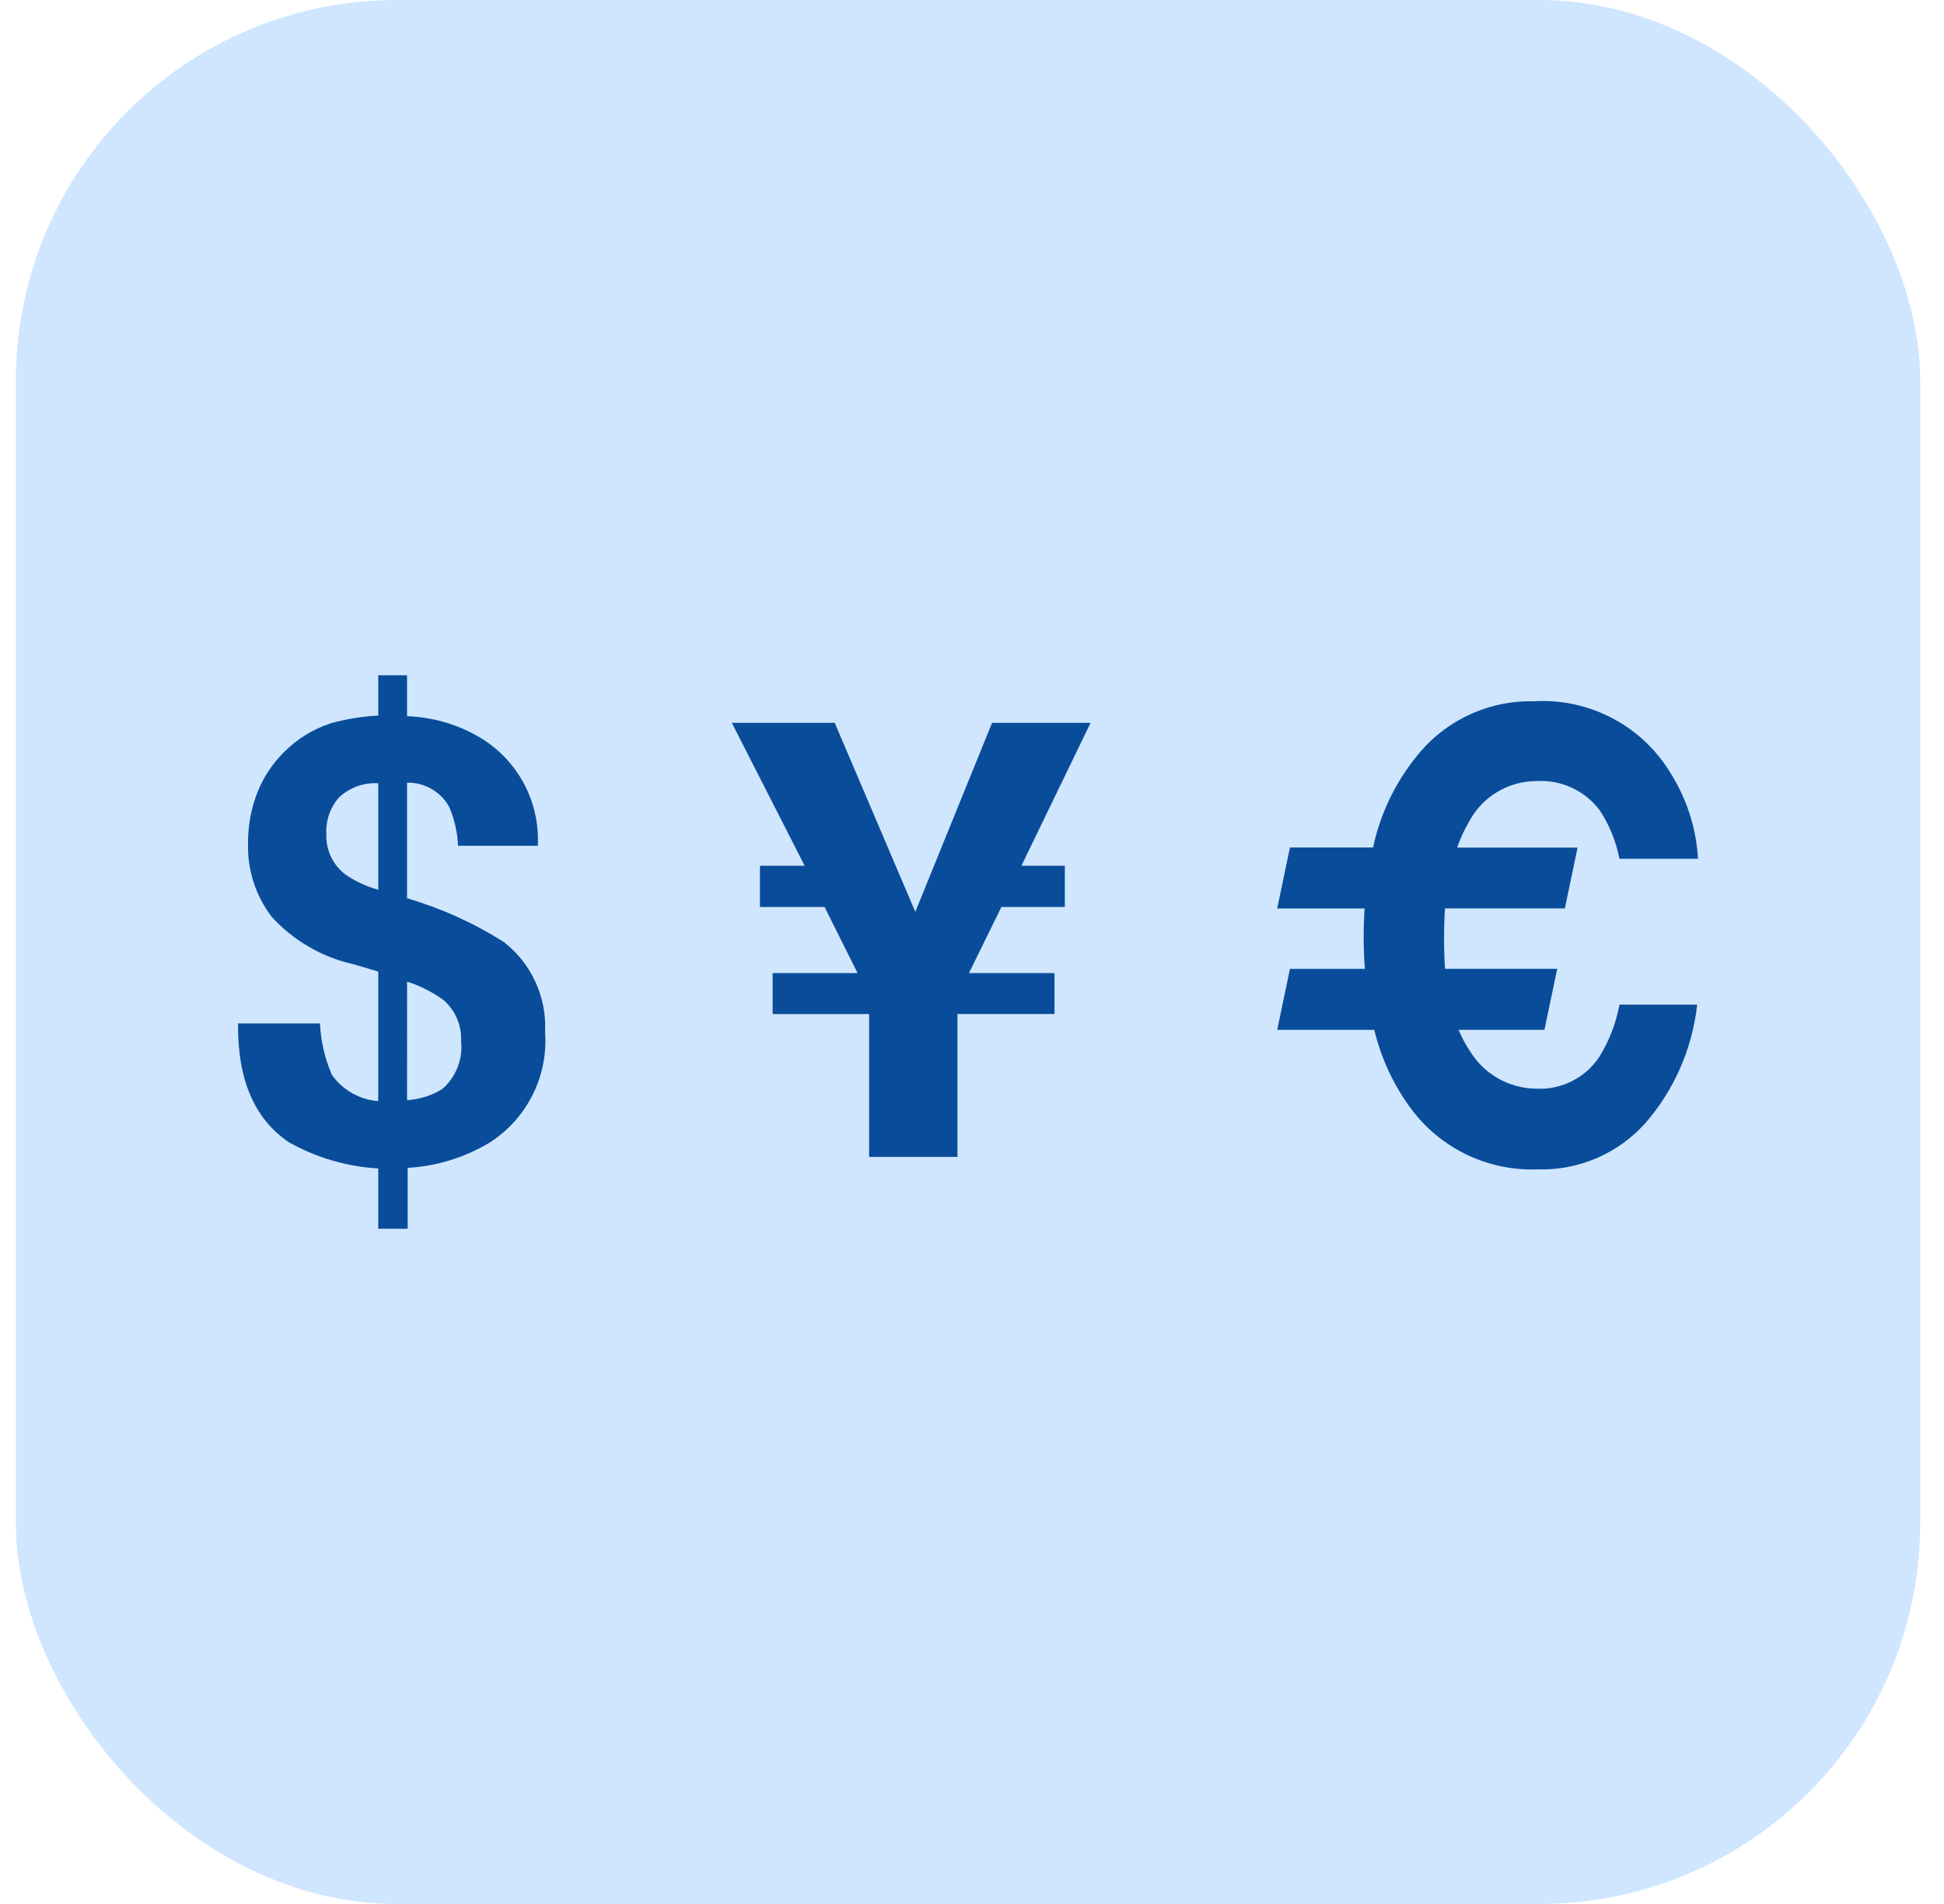
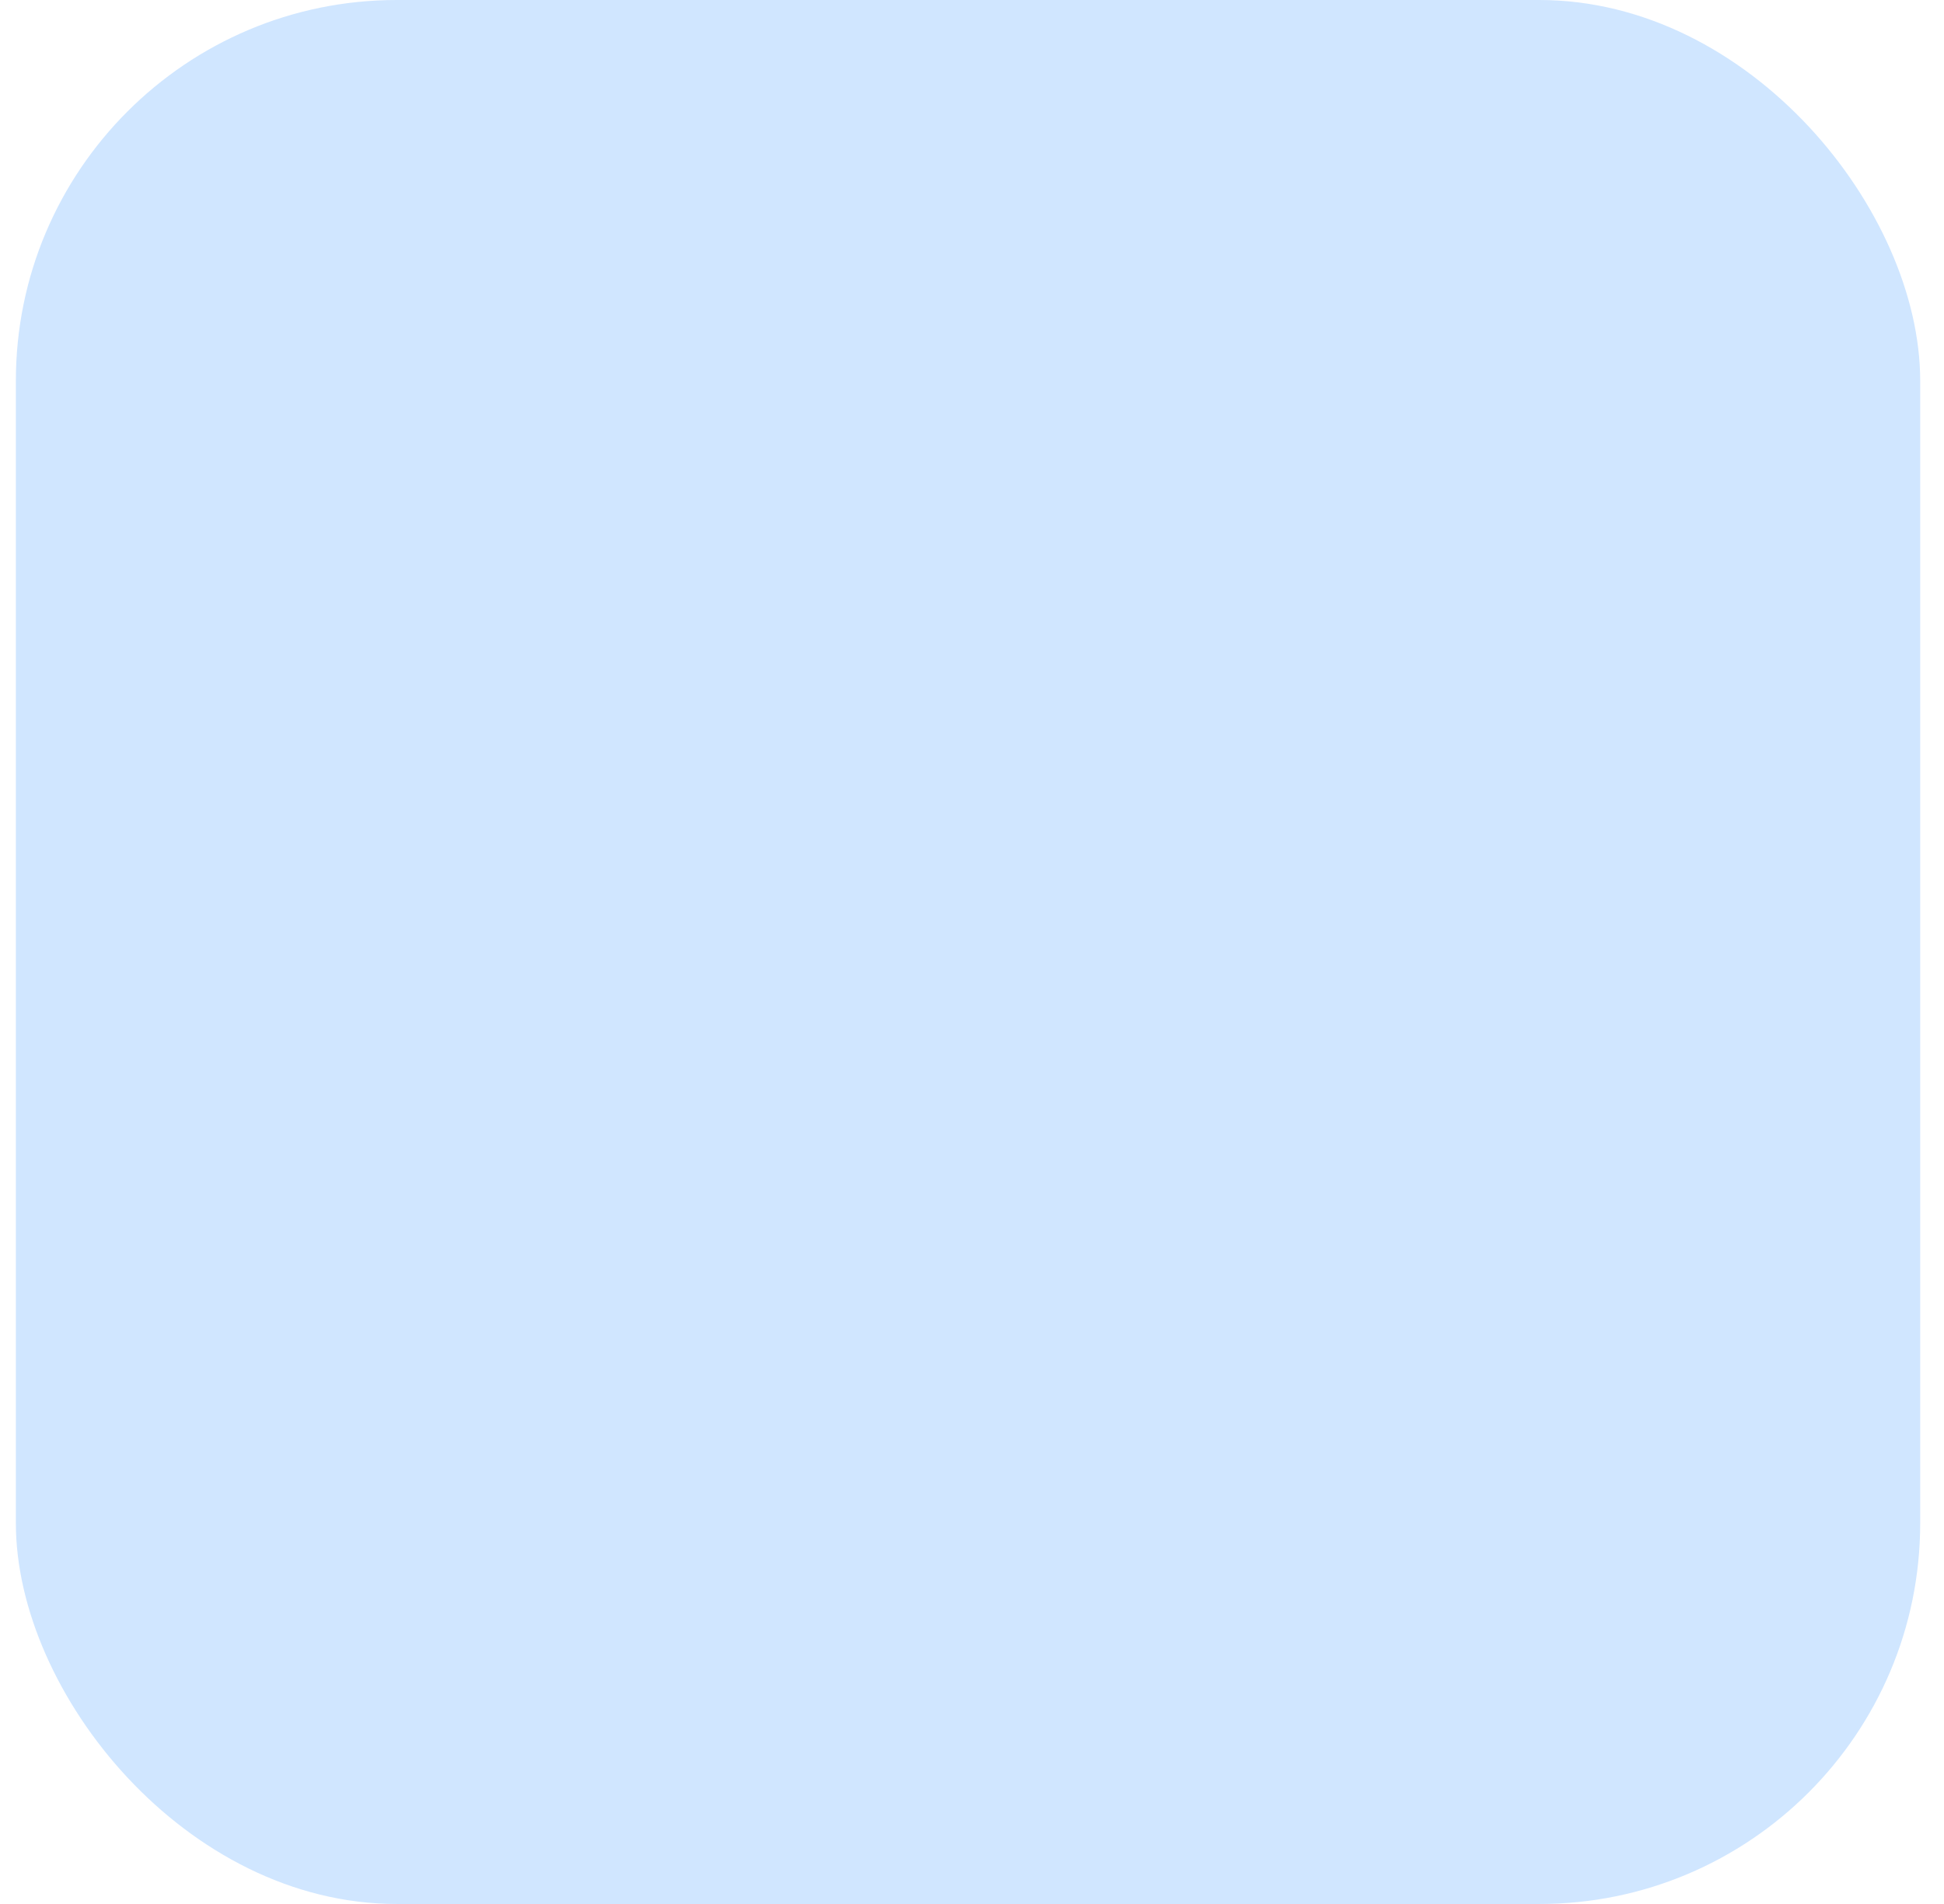
<svg xmlns="http://www.w3.org/2000/svg" width="49" height="48" viewBox="0 0 49 48" fill="none">
  <rect x="0.4" width="48" height="48" rx="9.6" fill="#D0E6FF" />
-   <path d="M10.26 27.736C10.571 27.716 10.873 27.622 11.141 27.461C11.314 27.313 11.448 27.125 11.531 26.913C11.615 26.701 11.647 26.472 11.623 26.245C11.631 26.049 11.595 25.854 11.517 25.673C11.439 25.493 11.321 25.333 11.171 25.206C10.894 25.006 10.587 24.851 10.261 24.747L10.26 27.736ZM9.534 19.745C9.354 19.735 9.174 19.761 9.004 19.822C8.835 19.884 8.679 19.978 8.547 20.101C8.322 20.357 8.207 20.691 8.226 21.031C8.219 21.226 8.259 21.421 8.342 21.598C8.426 21.775 8.551 21.929 8.707 22.048C8.96 22.22 9.239 22.35 9.534 22.43V19.745ZM10.275 30.977H9.534V29.457C8.744 29.411 7.975 29.186 7.285 28.799C6.413 28.213 5.985 27.214 6 25.802H8.065C8.087 26.247 8.188 26.684 8.363 27.094C8.497 27.285 8.672 27.443 8.874 27.558C9.076 27.673 9.302 27.742 9.534 27.759V24.494L8.914 24.31C8.121 24.134 7.401 23.717 6.853 23.118C6.447 22.59 6.235 21.939 6.252 21.274C6.247 20.832 6.326 20.394 6.486 19.982C6.633 19.607 6.856 19.266 7.14 18.98C7.475 18.635 7.89 18.378 8.348 18.231C8.735 18.125 9.133 18.06 9.534 18.04V17.023H10.26V18.056C10.956 18.079 11.633 18.29 12.218 18.668C12.652 18.956 13.004 19.352 13.239 19.818C13.473 20.283 13.582 20.801 13.556 21.322H11.545C11.531 20.979 11.453 20.642 11.315 20.328C11.209 20.143 11.055 19.99 10.869 19.885C10.684 19.78 10.473 19.727 10.26 19.731V22.645C11.123 22.898 11.947 23.271 12.707 23.754C13.048 24.021 13.32 24.366 13.499 24.76C13.679 25.154 13.761 25.585 13.739 26.017C13.78 26.568 13.67 27.12 13.42 27.612C13.171 28.105 12.793 28.521 12.325 28.815C11.702 29.186 10.999 29.401 10.275 29.442V30.977ZM27.489 18.223L25.746 21.825H26.84V22.865H25.241L24.423 24.532H26.58V25.564H24.133V29.166H21.907V25.565H19.475V24.532H21.616L20.784 22.865H19.155V21.825H20.281L18.446 18.223H21.04L23.071 22.987L25.006 18.223H27.489ZM32.193 25.962L32.514 24.425H34.403C34.382 24.17 34.372 23.902 34.372 23.622C34.372 23.377 34.38 23.137 34.395 22.903H32.193L32.514 21.365H34.609C34.788 20.525 35.163 19.739 35.703 19.071C36.053 18.628 36.501 18.271 37.011 18.03C37.522 17.788 38.082 17.668 38.647 17.68C39.346 17.635 40.042 17.787 40.66 18.116C41.277 18.446 41.79 18.941 42.142 19.546C42.531 20.182 42.757 20.905 42.8 21.65H40.819C40.735 21.214 40.566 20.798 40.322 20.427C40.137 20.181 39.895 19.986 39.616 19.858C39.337 19.729 39.03 19.673 38.724 19.692C38.371 19.692 38.026 19.789 37.726 19.973C37.425 20.156 37.181 20.419 37.02 20.732C36.902 20.933 36.804 21.146 36.729 21.368H39.764L39.443 22.902H36.422C36.406 23.141 36.399 23.394 36.399 23.659C36.399 23.929 36.406 24.184 36.422 24.424H39.251L38.929 25.962H36.766C36.843 26.153 36.941 26.335 37.056 26.505C37.233 26.792 37.479 27.029 37.772 27.193C38.066 27.358 38.396 27.445 38.733 27.446C39.044 27.461 39.355 27.394 39.632 27.251C39.91 27.109 40.146 26.897 40.316 26.635C40.564 26.234 40.735 25.791 40.82 25.327H42.778C42.657 26.438 42.198 27.484 41.463 28.325C41.122 28.703 40.704 29.002 40.236 29.201C39.768 29.401 39.263 29.496 38.754 29.48C38.132 29.504 37.514 29.373 36.954 29.102C36.394 28.829 35.909 28.424 35.543 27.92C35.116 27.334 34.809 26.668 34.64 25.963L32.193 25.962Z" fill="#094D9A" />
</svg>